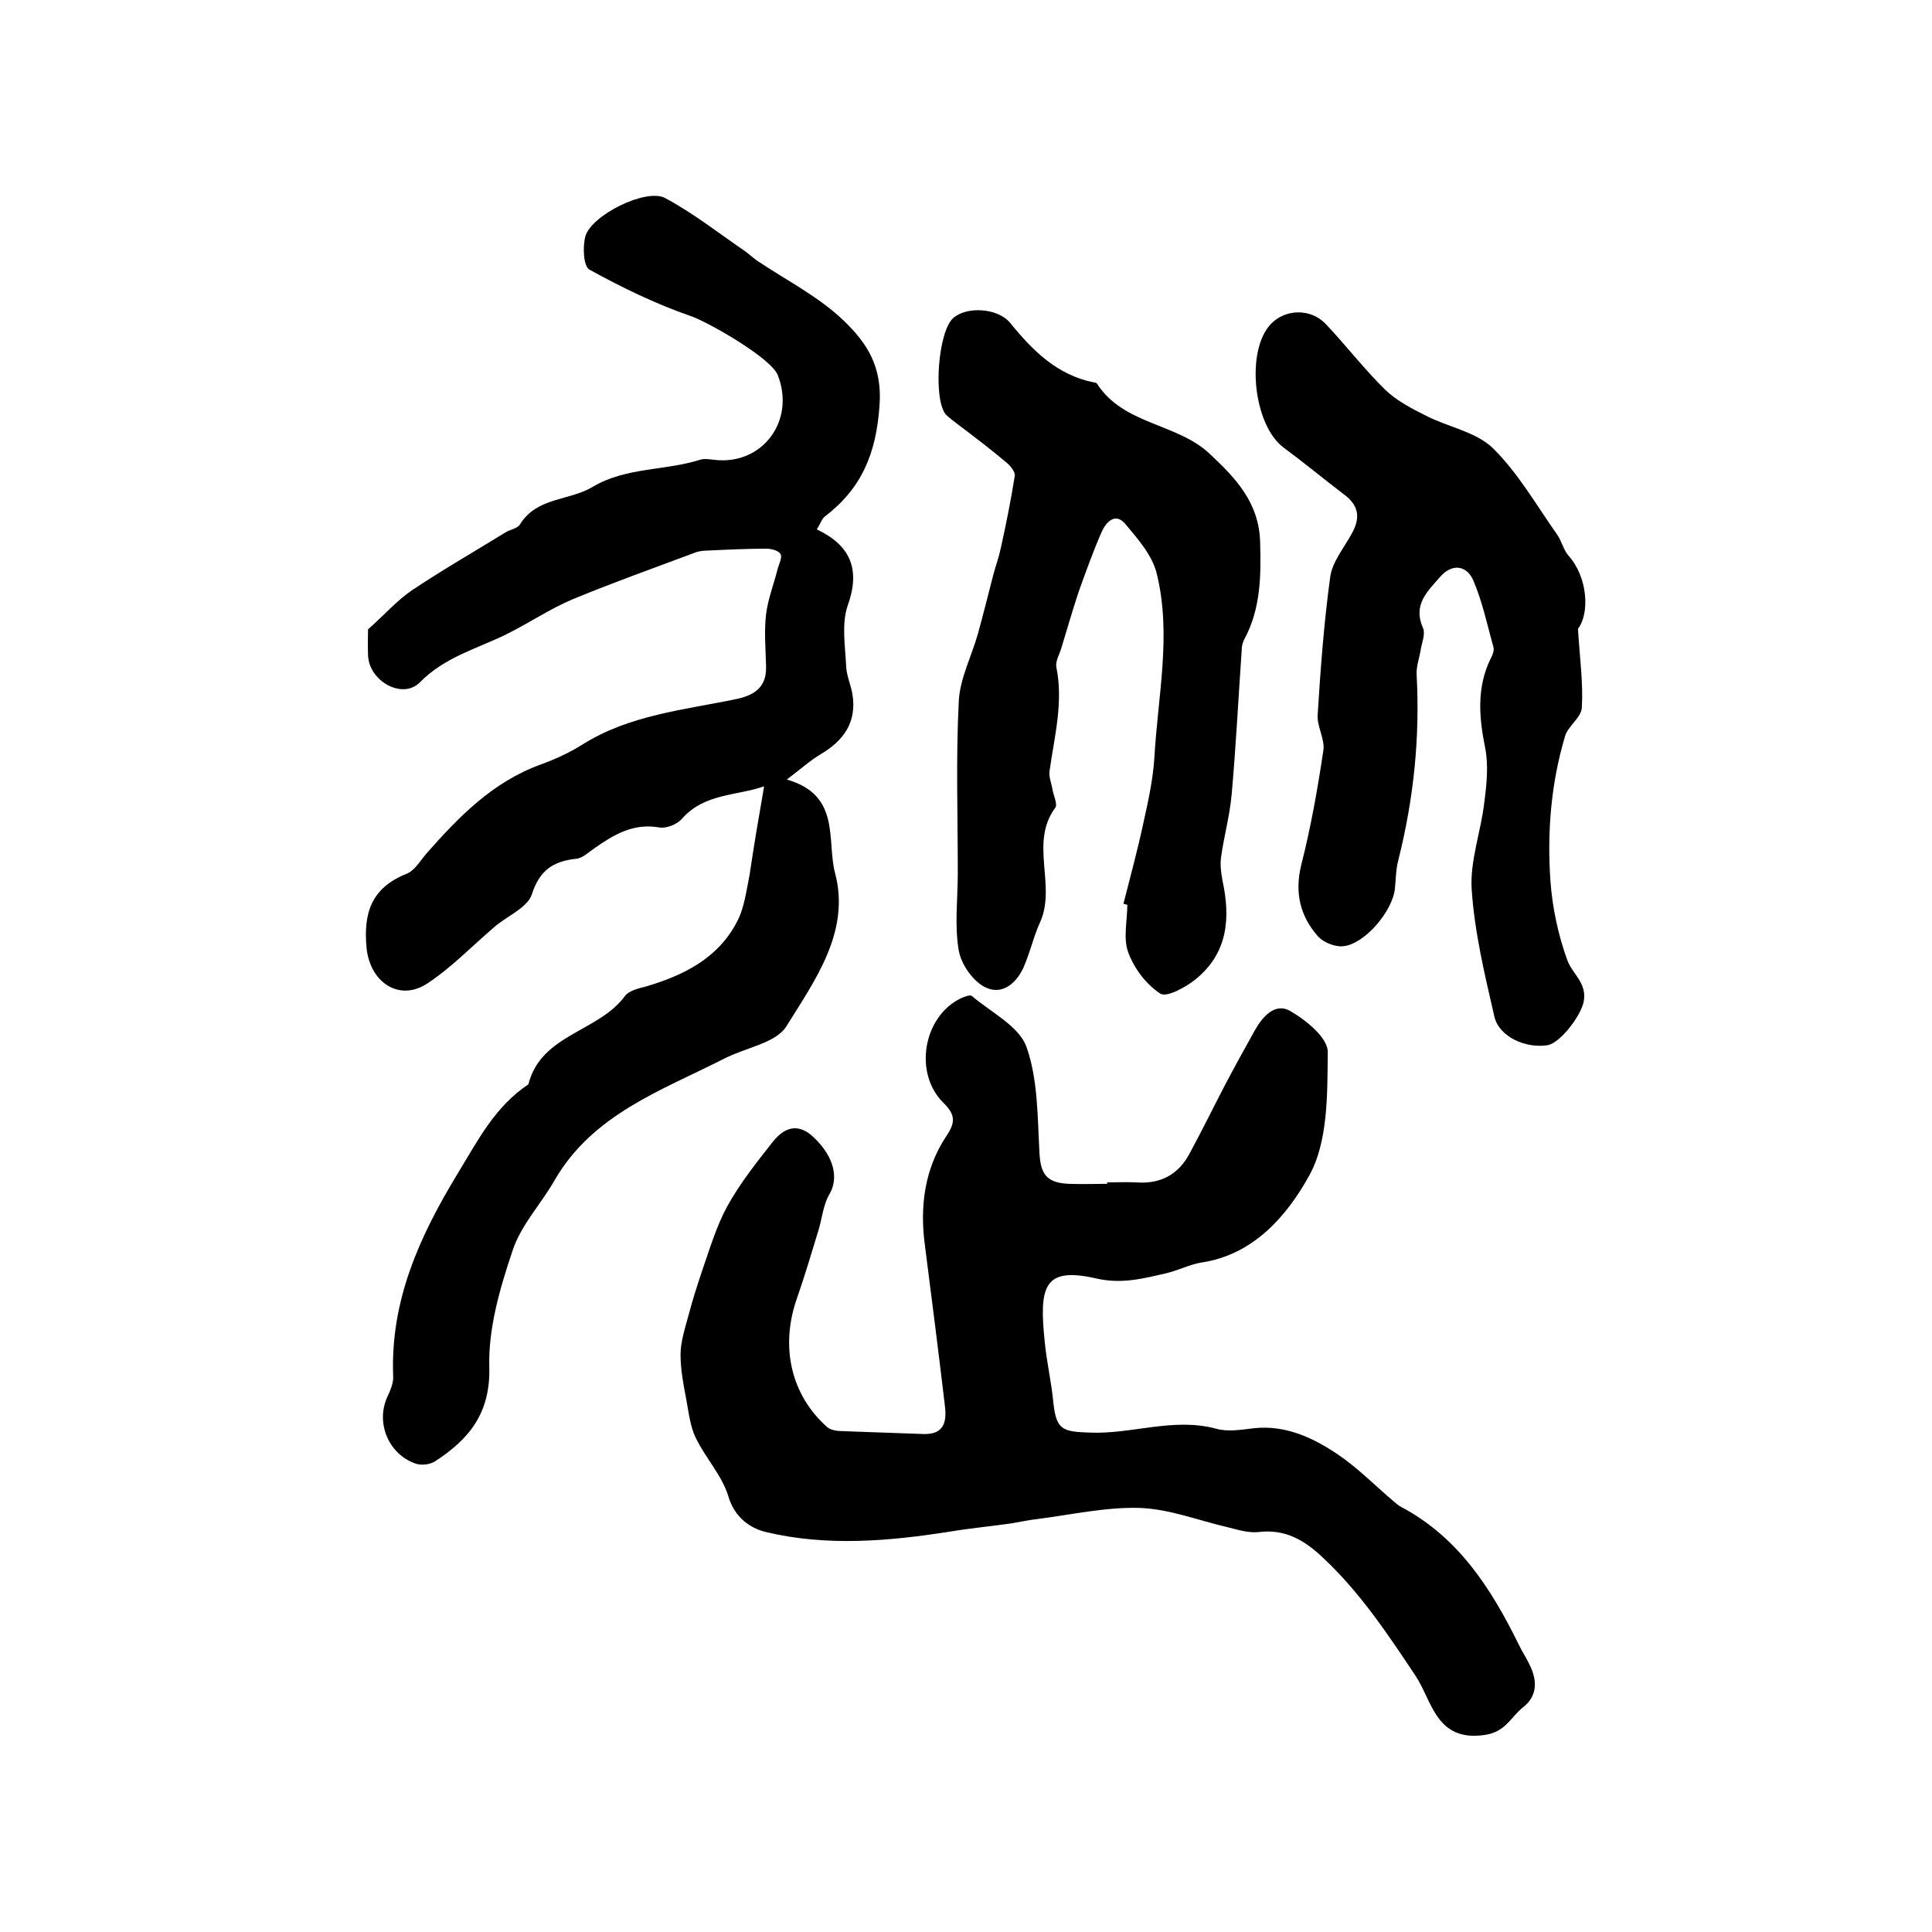
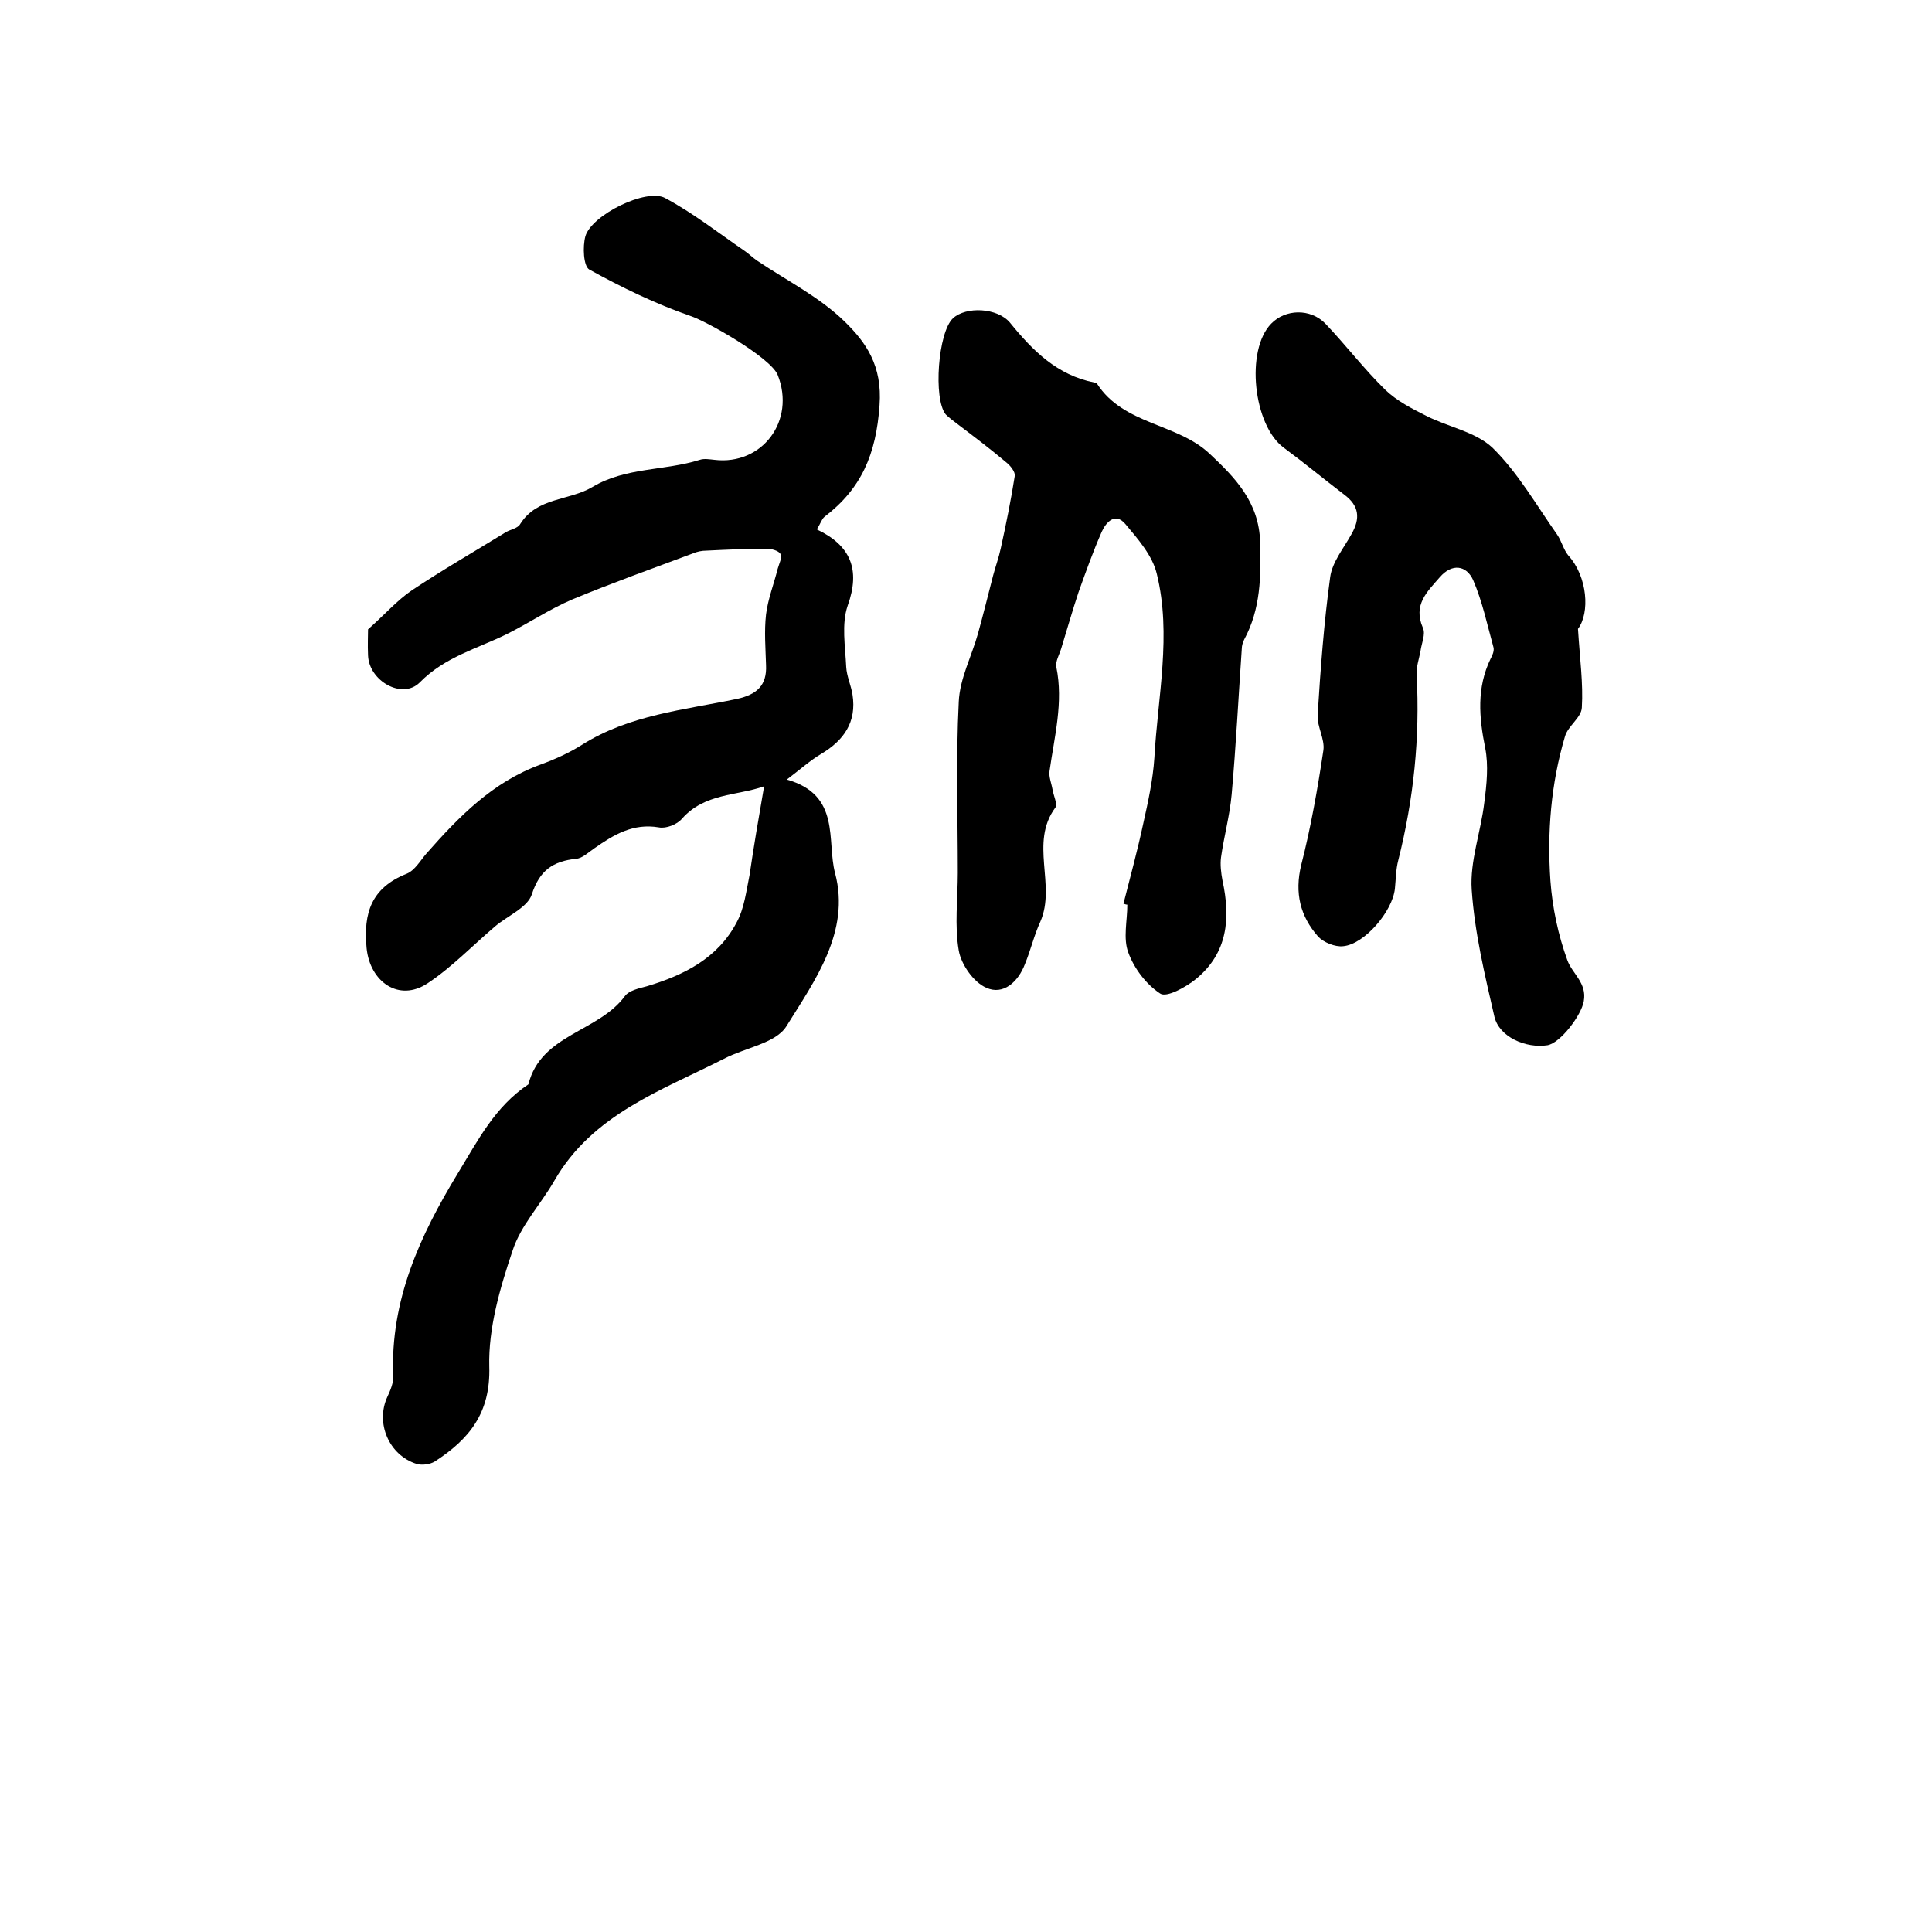
<svg xmlns="http://www.w3.org/2000/svg" version="1.1" id="图层_1" x="0px" y="0px" viewBox="0 0 400 400" style="enable-background:new 0 0 400 400;" xml:space="preserve">
  <style type="text/css">
	.st0{fill:#FFFFFF;}
</style>
  <g>
    <path d="M158.2,162.8c-5.7,2-12.3,1.4-17,6.7c-1,1.2-3.3,2.1-4.8,1.8c-5.3-0.9-9.3,1.5-13.3,4.3c-1.2,0.8-2.5,2.1-3.8,2.2   c-4.8,0.5-7.6,2.4-9.2,7.4c-0.9,2.7-5,4.4-7.6,6.6c-4.7,4-9,8.5-14,11.8c-5.9,3.9-11.9-0.3-12.6-7.3c-0.7-7.3,1-12.5,8.3-15.4   c1.7-0.7,2.8-2.7,4.1-4.2c6.7-7.6,13.7-14.8,23.6-18.4c3-1.1,5.9-2.4,8.6-4.1c9.8-6.2,21.1-7.2,32.1-9.5c4.1-0.9,6.2-2.8,6-7   c-0.1-3.5-0.4-7,0-10.5c0.4-3.2,1.6-6.2,2.4-9.4c0.3-1.1,1-2.4,0.6-3.1c-0.4-0.7-1.9-1.1-2.9-1.1c-4.1,0-8.3,0.2-12.4,0.4   c-1,0-2,0.2-2.9,0.6c-8.3,3.1-16.7,6.1-24.9,9.5c-4.7,2-9,4.9-13.6,7.2c-6.1,3-12.8,4.7-18,10c-3.6,3.6-10.5-0.3-10.7-5.6   c-0.1-2.2,0-4.3,0-5.4c3.5-3.1,6-6,9.1-8.1c6.3-4.2,12.9-8,19.4-12c1-0.6,2.5-0.8,3-1.7c3.5-5.6,10.2-4.8,15-7.7   c6.9-4.1,14.9-3.3,22.2-5.6c0.9-0.3,2-0.1,3,0c9.9,1.2,16.9-8.1,13.1-17.6c-1.5-3.6-14.7-11.1-18.1-12.2   c-7.2-2.5-14.2-5.9-20.9-9.6c-1.2-0.7-1.4-4.7-0.8-6.9c1.3-4.4,12.6-10,16.5-7.9c5.8,3.1,11,7.2,16.4,10.9c0.9,0.6,1.8,1.5,2.7,2.1   c6.1,4.1,12.9,7.5,18.1,12.6c4.4,4.3,7.8,9.1,7.2,17.3c-0.7,10.2-3.8,17.3-11.4,23.1c-0.6,0.5-0.8,1.4-1.6,2.6   c7,3.3,9.1,8.3,6.4,15.8c-1.3,3.8-0.5,8.4-0.3,12.7c0.1,1.9,1,3.8,1.3,5.7c0.9,5.7-1.8,9.5-6.5,12.3c-2.2,1.3-4.2,3.1-7.1,5.3   c11.3,3.2,8.2,12.7,10,19.4c3.2,12.1-4.2,22.2-10.1,31.7c-2.2,3.5-8.5,4.4-12.9,6.7c-13,6.6-27.2,11.5-35.1,25.2   c-2.8,4.9-7,9.3-8.7,14.6c-2.6,7.7-5,16-4.8,23.9c0.3,9.7-4.2,15.1-11.3,19.7c-1,0.6-2.6,0.8-3.7,0.5c-5.8-1.8-8.6-8.5-6.1-13.9   c0.6-1.3,1.3-2.9,1.2-4.3c-0.6-15.7,5.5-29,13.4-42c4.2-6.9,7.7-13.8,14.6-18.4c2.6-10.4,14.5-10.8,20-18.3c0.8-1.1,2.9-1.6,4.5-2   c7.7-2.3,14.7-5.8,18.6-13.2c1.6-2.9,2-6.5,2.7-9.9C156,175.6,157,169.7,158.2,162.8z" />
-     <path d="M229.2,244.8c2,0,4-0.1,6,0c5,0.4,8.8-1.6,11.1-6c2.6-4.8,5-9.7,7.5-14.5c1.9-3.6,3.9-7.2,5.9-10.8c1.6-2.9,4.2-6,7.4-4.2   c3.3,1.9,7.9,5.6,7.8,8.6c-0.1,8.6,0.1,18.5-3.9,25.6c-4.5,8.1-11.4,16.3-22.3,17.9c-2.4,0.4-4.7,1.6-7.2,2.2   c-4.8,1.1-9.2,2.3-14.5,1.1c-10.9-2.5-11.9,1.6-10.7,13.1c0.4,4.2,1.4,8.4,1.8,12.7c0.6,5.6,2,5.9,7.4,6.1   c8.8,0.4,17.4-3.2,26.3-0.8c2.4,0.7,5.2,0.2,7.8-0.1c6.5-0.7,12.1,1.9,17.2,5.3c4.2,2.8,7.8,6.5,11.7,9.8c0.5,0.4,1,0.9,1.6,1.2   c11.9,6.3,18.7,17,24.4,28.6c0.6,1.3,1.5,2.6,2.1,3.9c1.7,3.3,1.8,6.6-1.3,9c-2.5,2-3.6,5.1-7.9,5.7c-10.1,1.5-10.9-7.1-14.3-12.2   c-5.8-8.7-11.5-17.3-19.2-24.5c-3.8-3.6-7.8-6-13.4-5.3c-2.1,0.2-4.3-0.5-6.3-1c-6.1-1.4-12.1-3.8-18.3-4c-7-0.2-14.1,1.4-21.1,2.3   c-1.8,0.2-3.6,0.6-5.4,0.9c-4.2,0.6-8.5,1-12.7,1.7c-12.7,2-25.5,3.1-38.1,0.1c-3.3-0.8-6.5-3-7.8-7.4c-1.3-4.3-4.7-7.9-6.7-12   c-1.2-2.4-1.5-5.3-2-8c-0.6-3.1-1.2-6.2-1.2-9.3c0-2.7,0.9-5.4,1.6-8c0.8-3.1,1.8-6.2,2.8-9.2c1.6-4.6,3-9.4,5.3-13.6   c2.6-4.7,6-9,9.4-13.3c2.3-2.9,5.2-4.1,8.5-0.9c4.2,4,5.2,8.4,3.2,11.8c-1.3,2.2-1.5,5.1-2.3,7.6c-1.4,4.6-2.8,9.3-4.4,13.9   c-3.5,9.9-1.3,20,6.3,26.7c0.7,0.6,2.1,0.8,3.1,0.8c5.6,0.2,11.3,0.4,16.9,0.6c4.5,0.1,4.7-3,4.3-6.1c-1.3-11-2.7-22-4.1-32.9   c-1.1-8.1-0.1-15.9,4.5-22.8c1.9-2.8,1.7-4.4-0.6-6.7c-6.3-6.1-4.3-17.9,3.5-21.7c0.7-0.3,1.9-0.8,2.3-0.5c4,3.4,9.7,6.2,11.3,10.5   c2.4,6.7,2.3,14.5,2.7,21.8c0.2,4.5,1.4,6.4,6.1,6.6c2.7,0.1,5.3,0,8,0C229.2,245,229.2,244.9,229.2,244.8z" />
    <path d="M232.6,187.1c1.4-5.5,2.9-11,4.1-16.6c1-4.5,2-9,2.3-13.6c0.7-12.7,3.6-25.5,0.5-38.1c-0.9-3.8-3.9-7.2-6.5-10.3   c-2.1-2.5-4-0.4-4.9,1.6c-1.8,4.1-3.3,8.3-4.8,12.5c-1.3,3.9-2.4,7.8-3.6,11.7c-0.4,1.3-1.2,2.6-1,3.8c1.5,7.3-0.4,14.4-1.4,21.5   c-0.2,1.2,0.4,2.6,0.6,3.8c0.2,1.3,1.1,3.1,0.6,3.8c-5.4,7.3,0.2,16-3.1,23.6c-1.3,2.8-2,5.9-3.2,8.8c-1.4,3.7-4.5,6.5-8,4.9   c-2.6-1.1-5.2-4.8-5.7-7.7c-0.9-5.2-0.2-10.7-0.2-16.1c0-11.8-0.4-23.6,0.2-35.4c0.2-4.8,2.7-9.5,4-14.2c1.1-4,2.1-8,3.1-11.9   c0.5-1.9,1.2-3.8,1.6-5.7c1.1-5,2.1-9.9,2.9-15c0.1-0.8-0.9-2.1-1.8-2.8c-3.2-2.7-6.5-5.2-9.8-7.7c-0.9-0.7-1.9-1.4-2.7-2.2   c-2.6-3.2-1.6-17,1.5-19.9c2.7-2.5,9.2-2.2,11.8,0.9c4.7,5.8,9.8,10.9,17.5,12.4c0.2,0,0.4,0.1,0.5,0.2c5.5,8.6,16.7,8.2,23.4,14.6   c5.1,4.8,10.2,9.9,10.4,18.3c0.2,7.1,0.1,13.8-3.3,20.1c-0.3,0.6-0.5,1.3-0.5,1.9c-0.7,10.1-1.2,20.1-2.1,30.2   c-0.4,4.4-1.6,8.7-2.2,13c-0.2,1.5,0,3.2,0.3,4.8c1.7,7.8,1.1,15-5.5,20.4c-2.1,1.7-6.1,3.9-7.4,3c-2.9-1.9-5.4-5.2-6.6-8.5   c-1.1-2.9-0.2-6.6-0.2-9.9C233.2,187.3,232.9,187.2,232.6,187.1z" />
    <path d="M326.7,130.2c0.4,6.3,1.1,11.3,0.8,16.3c-0.1,2.1-2.9,3.8-3.5,6c-2.9,9.8-3.7,19.8-3,29.9c0.4,5.5,1.6,11.2,3.5,16.4   c1,2.8,4.1,4.7,3.4,8.5c-0.5,2.9-4.8,8.6-7.5,9.1c-4.5,0.7-10-1.7-11-5.9c-2-8.7-4.1-17.4-4.7-26.3c-0.4-5.9,1.9-12,2.6-18   c0.5-3.8,0.9-7.7,0.2-11.3c-1.3-6.4-1.8-12.5,1.1-18.5c0.4-0.7,0.8-1.7,0.6-2.4c-1.3-4.7-2.3-9.5-4.2-13.9   c-1.4-3.1-4.4-3.5-6.9-0.6c-2.6,3-5.6,5.7-3.5,10.5c0.6,1.3-0.3,3.2-0.5,4.8c-0.3,1.6-0.9,3.3-0.8,4.9c0.7,13-0.6,25.7-3.8,38.4   c-0.5,1.9-0.5,3.9-0.7,5.9c-0.5,4.7-6.3,11.5-10.7,11.9c-1.7,0.2-4.1-0.8-5.2-2c-3.7-4.2-4.9-9-3.5-14.8c2-7.8,3.4-15.8,4.6-23.8   c0.3-2.3-1.3-4.8-1.2-7.2c0.6-9.6,1.3-19.1,2.6-28.6c0.4-3.1,2.8-6,4.4-8.9c1.9-3.3,1.6-5.9-1.5-8.2c-4.2-3.2-8.3-6.6-12.5-9.7   c-6.3-4.6-8-20.2-2.6-25.7c2.9-3,8.1-3.2,11.2,0c4.2,4.4,8,9.4,12.4,13.7c2.4,2.3,5.5,3.9,8.5,5.4c4.5,2.3,10.2,3.3,13.7,6.6   c5.3,5.2,9.1,11.9,13.4,18c0.9,1.3,1.3,3.1,2.3,4.3C328.7,119.4,329.2,126.9,326.7,130.2z" />
  </g>
</svg>